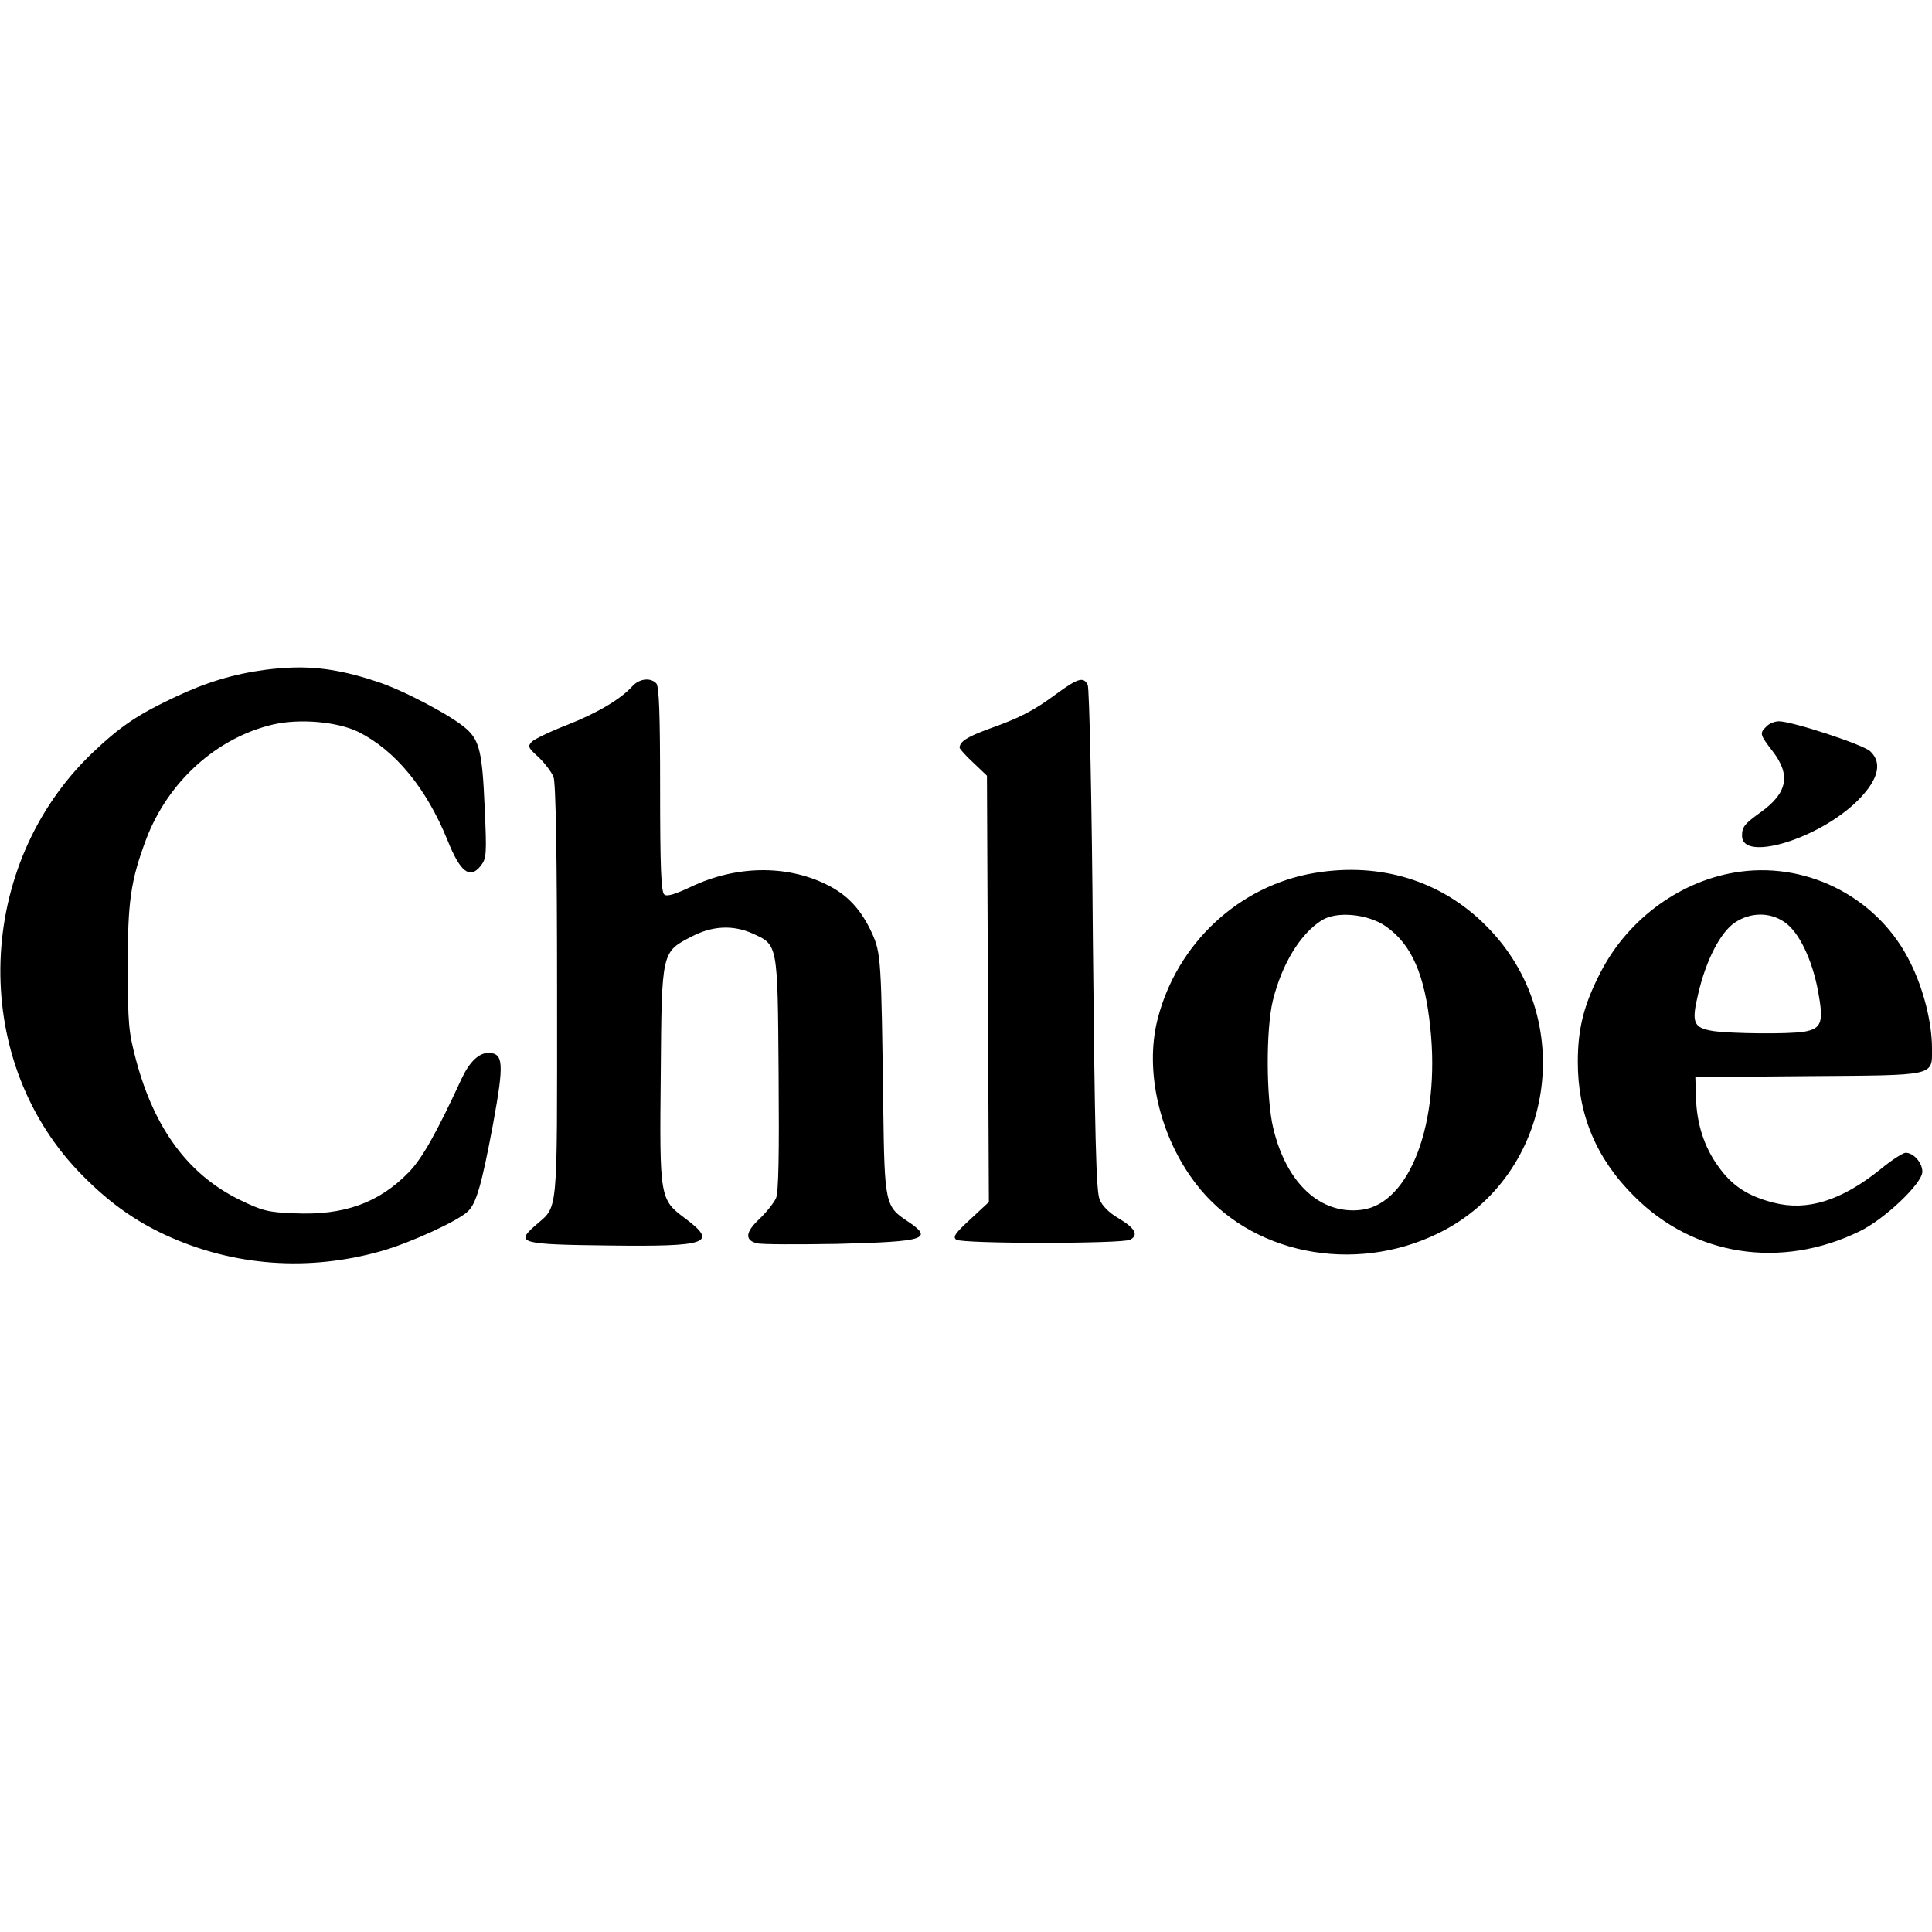
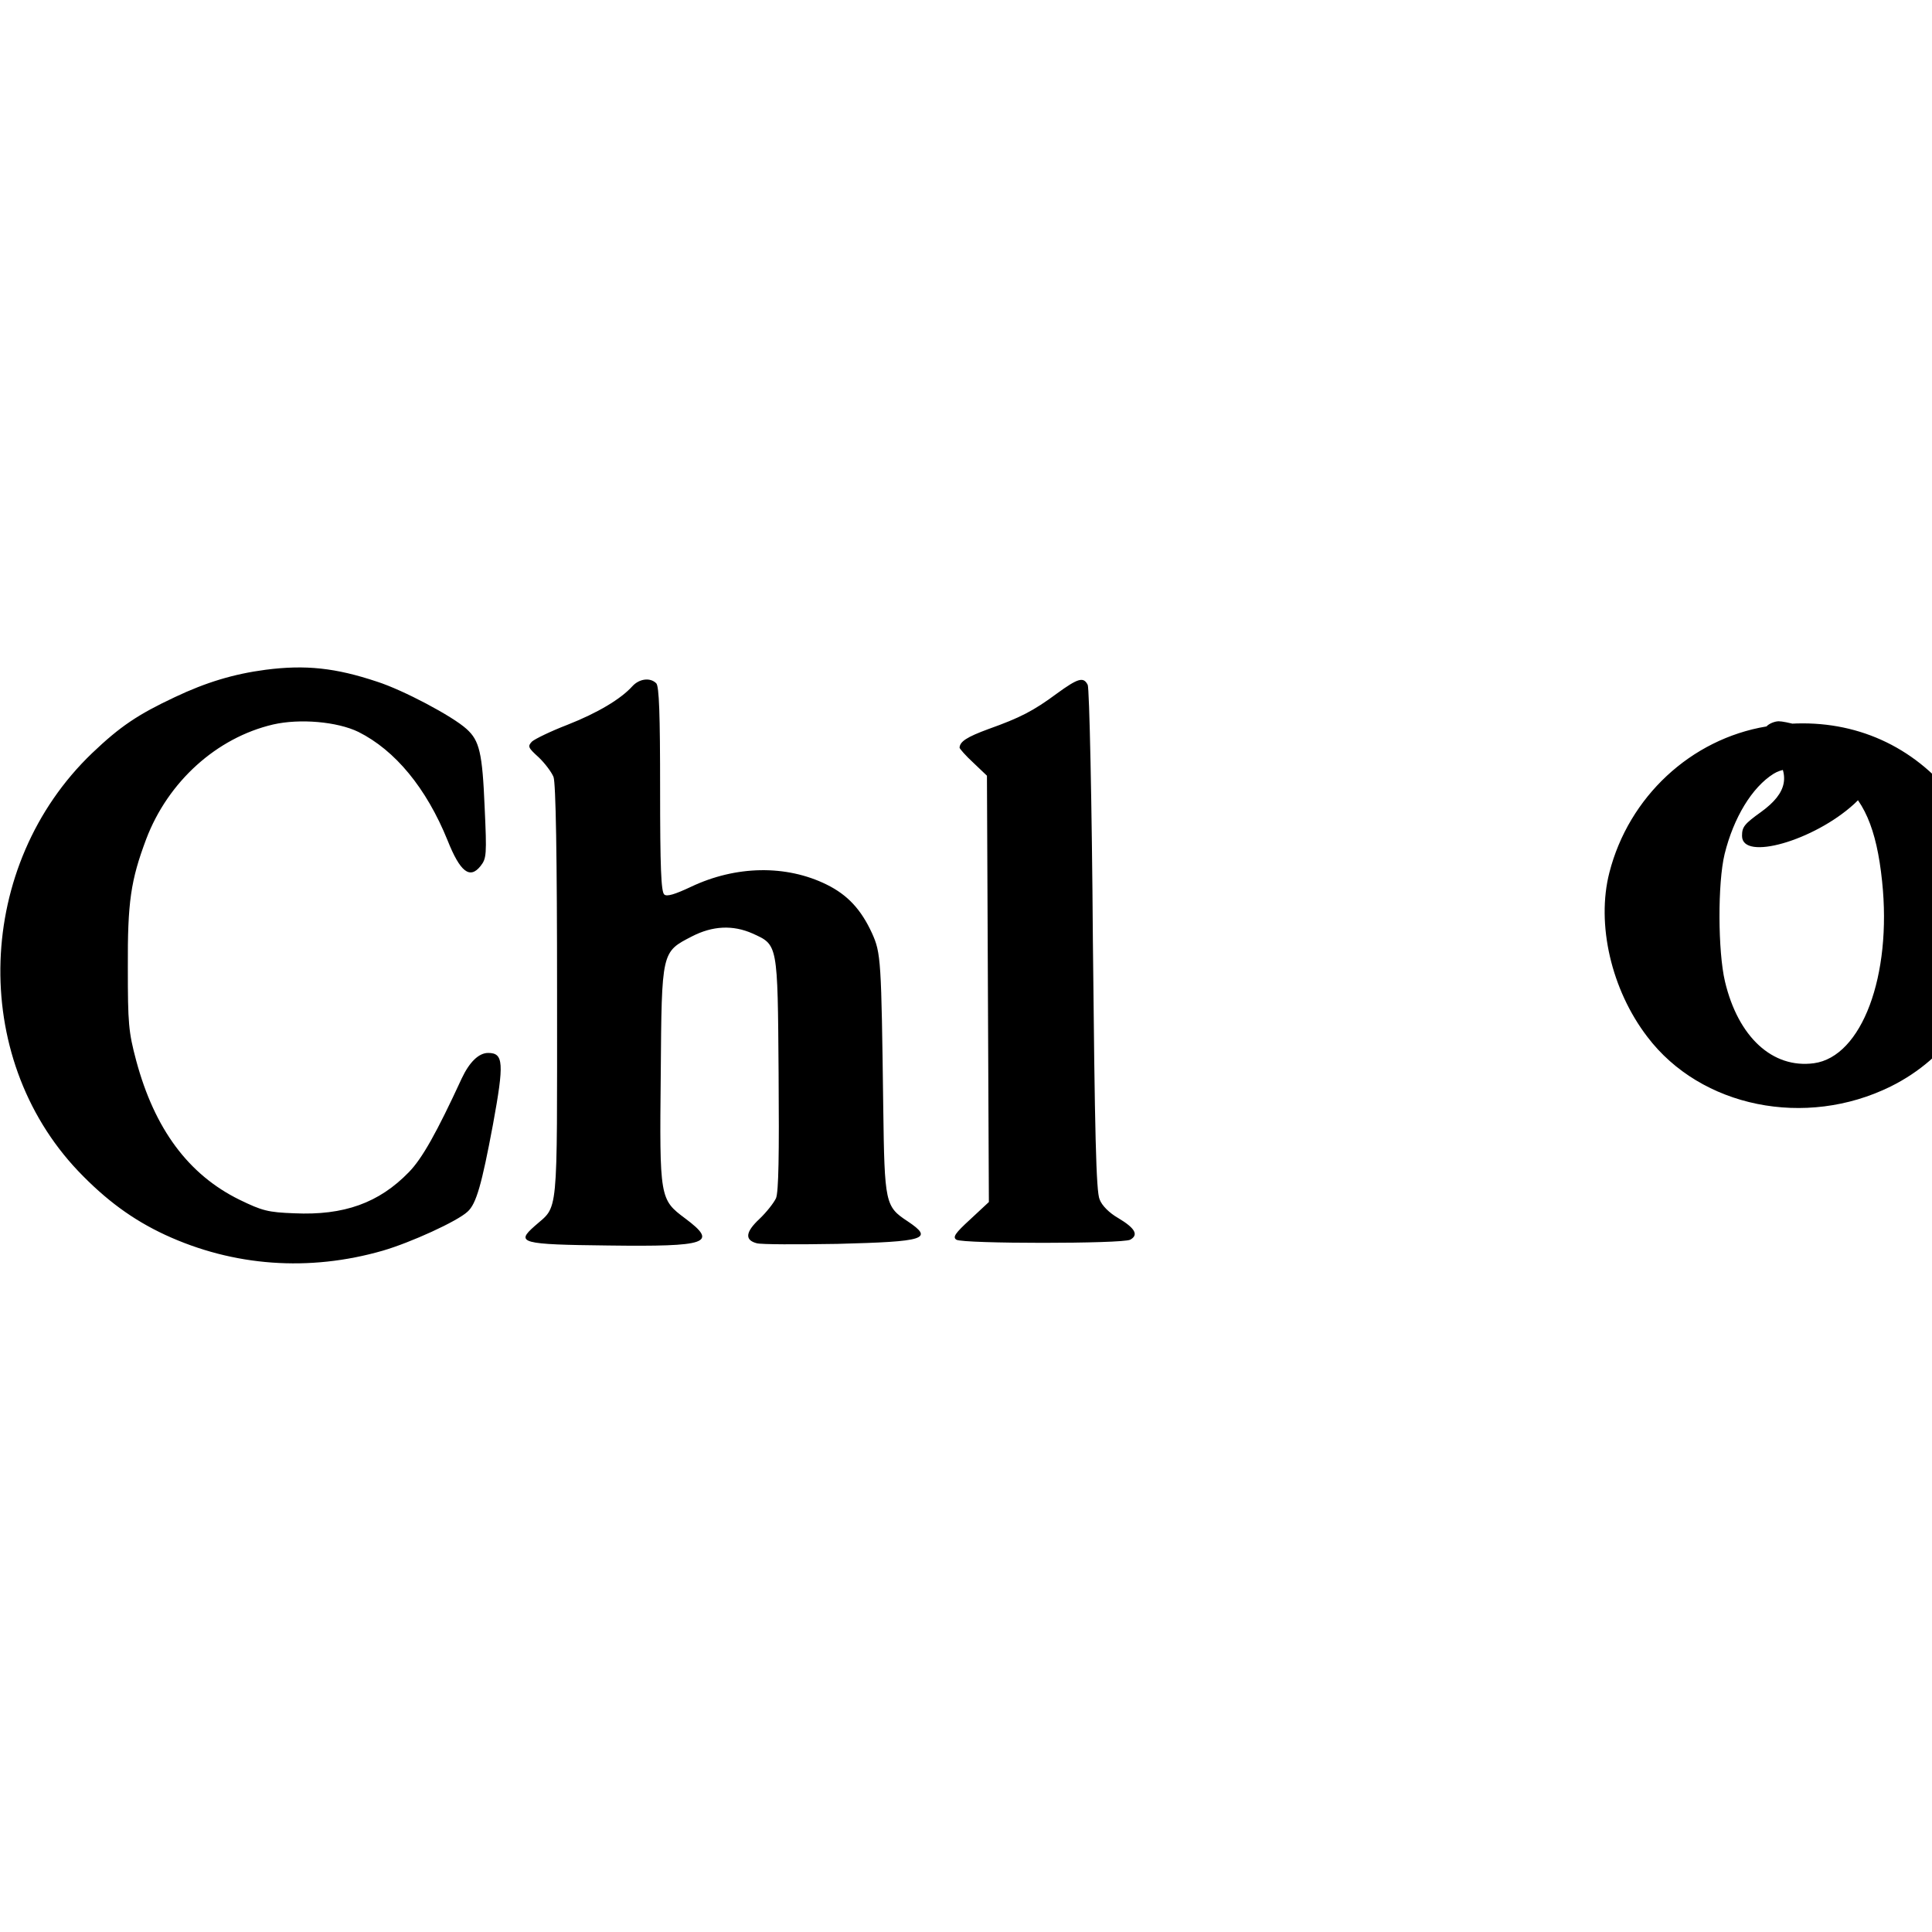
<svg xmlns="http://www.w3.org/2000/svg" version="1.0" viewBox="0 0 600 600">
-   <path d="M82.5 208c-9.9 1.3-18.5 3.9-28.2 8.5-11.5 5.4-17 9.1-25.7 17.4-36.2 34.7-38.2 94.1-4.3 129.8 8.6 9 16.9 15.1 27 19.8 21.2 9.8 44.7 11.5 67.6 4.9 8.6-2.5 23.1-9.1 26.3-12.1 2.7-2.4 4.4-8.4 7.9-27.1 3.5-19.1 3.3-22.2-1.5-22.2-2.9 0-5.8 2.8-8.2 7.9-7.8 16.9-12.3 24.9-16.4 29.1-9.3 9.6-20.2 13.5-35.6 12.8-8.2-.3-10-.8-17-4.2-15.9-7.8-26.4-22-32.1-43.2-2.4-9-2.6-11.6-2.6-28.9-.1-20.4.9-27.1 5.7-39.9 6.8-17.9 21.9-31.5 39.4-35.6 8.3-1.9 19.9-.9 26.5 2.3 11.4 5.7 21.1 17.4 27.7 33.7 3.9 9.8 6.9 12.1 10.2 8 1.9-2.4 2-3.4 1.3-18.5-.7-16.7-1.6-20.5-5.6-24.1-4.4-4-19.7-12.1-27.8-14.7-12.9-4.3-22.2-5.3-34.6-3.7m113.9 5.1c-3.6 4-10.8 8.3-20.2 12-5.2 2-10.1 4.4-11 5.2-1.4 1.5-1.2 1.9 2.1 4.9 1.9 1.8 4 4.6 4.6 6.1.7 1.9 1.1 24 1.1 67 0 71.5.5 65.8-7 72.5-5.9 5.2-4.3 5.7 22.9 6 31 .4 34.2-.7 23.9-8.4-7.9-5.9-8-6.2-7.6-44.9.3-38.2.2-37.8 9.7-42.7 6.4-3.3 12.7-3.6 18.8-.9 7.9 3.6 7.8 2.9 8.1 43.5.2 25.4 0 36.7-.8 38.7-.7 1.5-3 4.4-5.1 6.4-4.4 4.1-4.7 6.6-.9 7.6 1.4.4 12.6.4 25 .2 27.4-.7 30.1-1.5 21.9-7-7-4.6-7.2-5.5-7.6-35.3-.6-46-.7-48-3.5-54.2-3.4-7.4-7.6-11.9-14.1-15.1-12.6-6.2-28.2-5.9-42.1.7-5.1 2.4-7.5 3.1-8.3 2.4-1-.8-1.3-8.6-1.3-32.7 0-23.3-.3-32-1.2-32.9-1.9-1.9-5.3-1.4-7.4.9m131.8 2.3c-7.3 5.4-11.4 7.5-21.2 11-6.8 2.5-8.9 3.9-9 5.8 0 .3 1.9 2.5 4.3 4.7l4.2 4 .3 66.2.3 66.2-5.8 5.4c-4.7 4.3-5.5 5.5-4.3 6.3 2 1.3 51.6 1.3 54 0 2.7-1.5 1.5-3.6-3.7-6.7-2.8-1.6-5.1-3.9-5.8-5.8-1.1-2.4-1.5-20.3-2.1-80.5-.3-42.7-1.1-78.3-1.6-79.3-1.3-2.6-3-2.1-9.6 2.7m220.4 10.2c-2.2 2.1-2.1 2.5 1.9 7.7 5.7 7.4 4.6 12.9-3.5 18.8-5.3 3.8-6 4.7-6 7.5 0 7.9 22.3 1.5 34.8-9.9 7.4-6.9 9.1-12.6 5-16.4-2.3-2.1-24.2-9.3-28.4-9.3-1.2 0-3 .7-3.8 1.6m-140.3 45.5c-23.5 3.9-42.8 21.9-48.8 45.4-4.1 16 .6 36.4 11.8 51 16.6 21.9 49.1 28.5 75.6 15.4 35.9-17.8 43.4-66.7 14.6-95.4-13.9-14-32.8-19.8-53.2-16.4m22.1 16.6c8 5.6 12.1 15 13.8 31.5 3.1 29.3-6.3 54.5-21.2 56.5-12.8 1.7-23.5-8.1-27.6-25.4-2.2-9.3-2.3-30.6-.1-39.6 2.8-11.3 8.5-20.7 15.2-24.9 4.6-2.9 14.3-2 19.9 1.9m110.1-17c-18 2.4-34.6 14.3-43.3 31-5.3 10.2-7.2 17.6-7.2 28.1 0 16.3 5.7 30 17.5 41.7 18.5 18.6 45.6 22.8 70 10.9 7.7-3.7 19.5-14.9 19.5-18.5 0-2.8-2.7-5.9-5.2-5.9-.8 0-4.4 2.3-7.9 5.2-12.1 9.7-22.7 13-33.1 10.3-7.9-2-12.9-5.2-17.2-11.3-4.3-5.9-6.7-13.2-6.9-21.4l-.2-6.3 34.9-.3c40.2-.3 38.6.1 38.6-8.6 0-8-2.6-18.4-6.7-26.6-9.6-19.7-31.1-31.2-52.8-28.3m13.6 15.6c4.5 3 8.6 11.4 10.5 21.4 1.8 9.8 1.2 11.7-4.3 12.7-4.9.8-22.5.6-28.2-.2-6.2-1-6.9-2.5-4.7-11.6 2.4-10.4 6.9-19.1 11.4-22.1 4.8-3.2 10.7-3.3 15.3-.2" />
+   <path d="M82.5 208c-9.9 1.3-18.5 3.9-28.2 8.5-11.5 5.4-17 9.1-25.7 17.4-36.2 34.7-38.2 94.1-4.3 129.8 8.6 9 16.9 15.1 27 19.8 21.2 9.8 44.7 11.5 67.6 4.9 8.6-2.5 23.1-9.1 26.3-12.1 2.7-2.4 4.4-8.4 7.9-27.1 3.5-19.1 3.3-22.2-1.5-22.2-2.9 0-5.8 2.8-8.2 7.9-7.8 16.9-12.3 24.9-16.4 29.1-9.3 9.6-20.2 13.5-35.6 12.8-8.2-.3-10-.8-17-4.2-15.9-7.8-26.4-22-32.1-43.2-2.4-9-2.6-11.6-2.6-28.9-.1-20.4.9-27.1 5.7-39.9 6.8-17.9 21.9-31.5 39.4-35.6 8.3-1.9 19.9-.9 26.5 2.3 11.4 5.7 21.1 17.4 27.7 33.7 3.9 9.8 6.9 12.1 10.2 8 1.9-2.4 2-3.4 1.3-18.5-.7-16.7-1.6-20.5-5.6-24.1-4.4-4-19.7-12.1-27.8-14.7-12.9-4.3-22.2-5.3-34.6-3.7m113.9 5.1c-3.6 4-10.8 8.3-20.2 12-5.2 2-10.1 4.4-11 5.2-1.4 1.5-1.2 1.9 2.1 4.9 1.9 1.8 4 4.6 4.6 6.1.7 1.9 1.1 24 1.1 67 0 71.5.5 65.8-7 72.5-5.9 5.2-4.3 5.7 22.9 6 31 .4 34.2-.7 23.9-8.4-7.9-5.9-8-6.2-7.6-44.9.3-38.2.2-37.8 9.7-42.7 6.4-3.3 12.7-3.6 18.8-.9 7.9 3.6 7.8 2.9 8.1 43.5.2 25.4 0 36.7-.8 38.7-.7 1.5-3 4.4-5.1 6.4-4.4 4.1-4.7 6.6-.9 7.6 1.4.4 12.6.4 25 .2 27.4-.7 30.1-1.5 21.9-7-7-4.6-7.2-5.5-7.6-35.3-.6-46-.7-48-3.5-54.2-3.4-7.4-7.6-11.9-14.1-15.1-12.6-6.2-28.2-5.9-42.1.7-5.1 2.4-7.5 3.1-8.3 2.4-1-.8-1.3-8.6-1.3-32.7 0-23.3-.3-32-1.2-32.9-1.9-1.9-5.3-1.4-7.4.9m131.8 2.3c-7.3 5.4-11.4 7.5-21.2 11-6.8 2.5-8.9 3.9-9 5.8 0 .3 1.9 2.5 4.3 4.7l4.2 4 .3 66.2.3 66.2-5.8 5.4c-4.7 4.3-5.5 5.5-4.3 6.3 2 1.3 51.6 1.3 54 0 2.7-1.5 1.5-3.6-3.7-6.7-2.8-1.6-5.1-3.9-5.8-5.8-1.1-2.4-1.5-20.3-2.1-80.5-.3-42.7-1.1-78.3-1.6-79.3-1.3-2.6-3-2.1-9.6 2.7m220.4 10.2c-2.2 2.1-2.1 2.5 1.9 7.7 5.7 7.4 4.6 12.9-3.5 18.8-5.3 3.8-6 4.7-6 7.5 0 7.9 22.3 1.5 34.8-9.9 7.4-6.9 9.1-12.6 5-16.4-2.3-2.1-24.2-9.3-28.4-9.3-1.2 0-3 .7-3.8 1.6c-23.5 3.9-42.8 21.9-48.8 45.4-4.1 16 .6 36.4 11.8 51 16.6 21.9 49.1 28.5 75.6 15.4 35.9-17.8 43.4-66.7 14.6-95.4-13.9-14-32.8-19.8-53.2-16.4m22.1 16.6c8 5.6 12.1 15 13.8 31.5 3.1 29.3-6.3 54.5-21.2 56.5-12.8 1.7-23.5-8.1-27.6-25.4-2.2-9.3-2.3-30.6-.1-39.6 2.8-11.3 8.5-20.7 15.2-24.9 4.6-2.9 14.3-2 19.9 1.9m110.1-17c-18 2.4-34.6 14.3-43.3 31-5.3 10.2-7.2 17.6-7.2 28.1 0 16.3 5.7 30 17.5 41.7 18.5 18.6 45.6 22.8 70 10.9 7.7-3.7 19.5-14.9 19.5-18.5 0-2.8-2.7-5.9-5.2-5.9-.8 0-4.4 2.3-7.9 5.2-12.1 9.7-22.7 13-33.1 10.3-7.9-2-12.9-5.2-17.2-11.3-4.3-5.9-6.7-13.2-6.9-21.4l-.2-6.3 34.9-.3c40.2-.3 38.6.1 38.6-8.6 0-8-2.6-18.4-6.7-26.6-9.6-19.7-31.1-31.2-52.8-28.3m13.6 15.6c4.5 3 8.6 11.4 10.5 21.4 1.8 9.8 1.2 11.7-4.3 12.7-4.9.8-22.5.6-28.2-.2-6.2-1-6.9-2.5-4.7-11.6 2.4-10.4 6.9-19.1 11.4-22.1 4.8-3.2 10.7-3.3 15.3-.2" />
</svg>